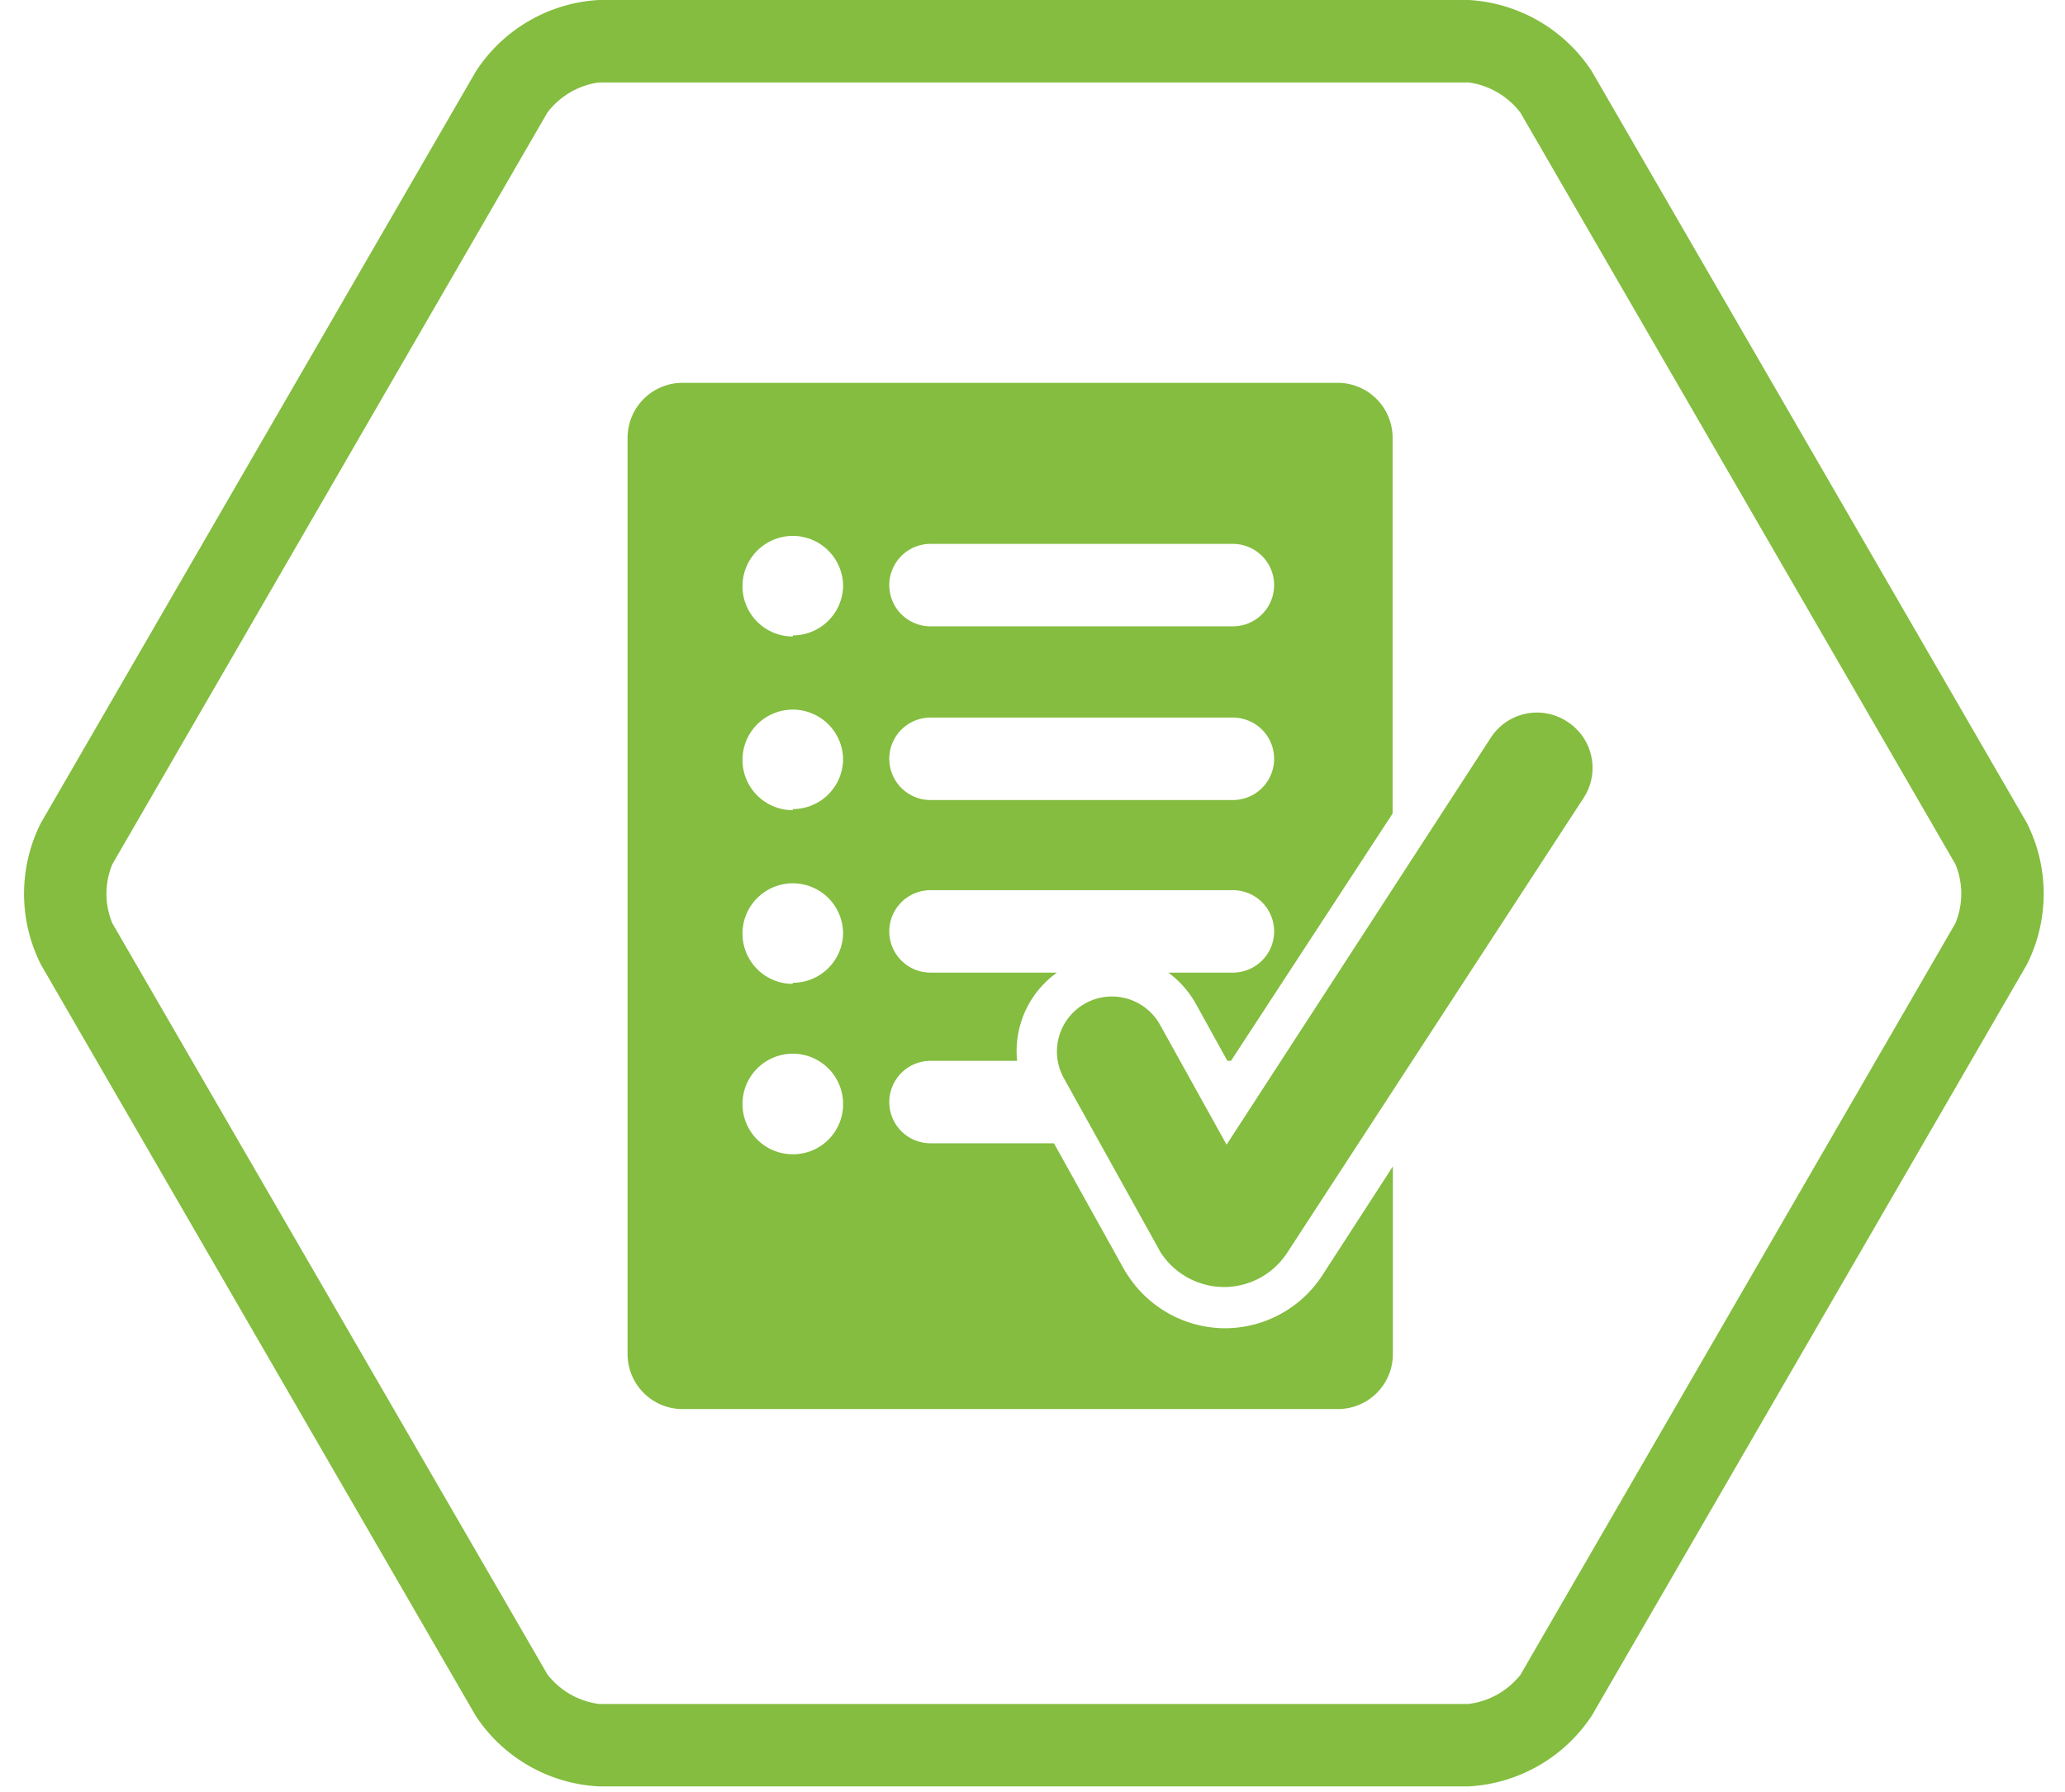
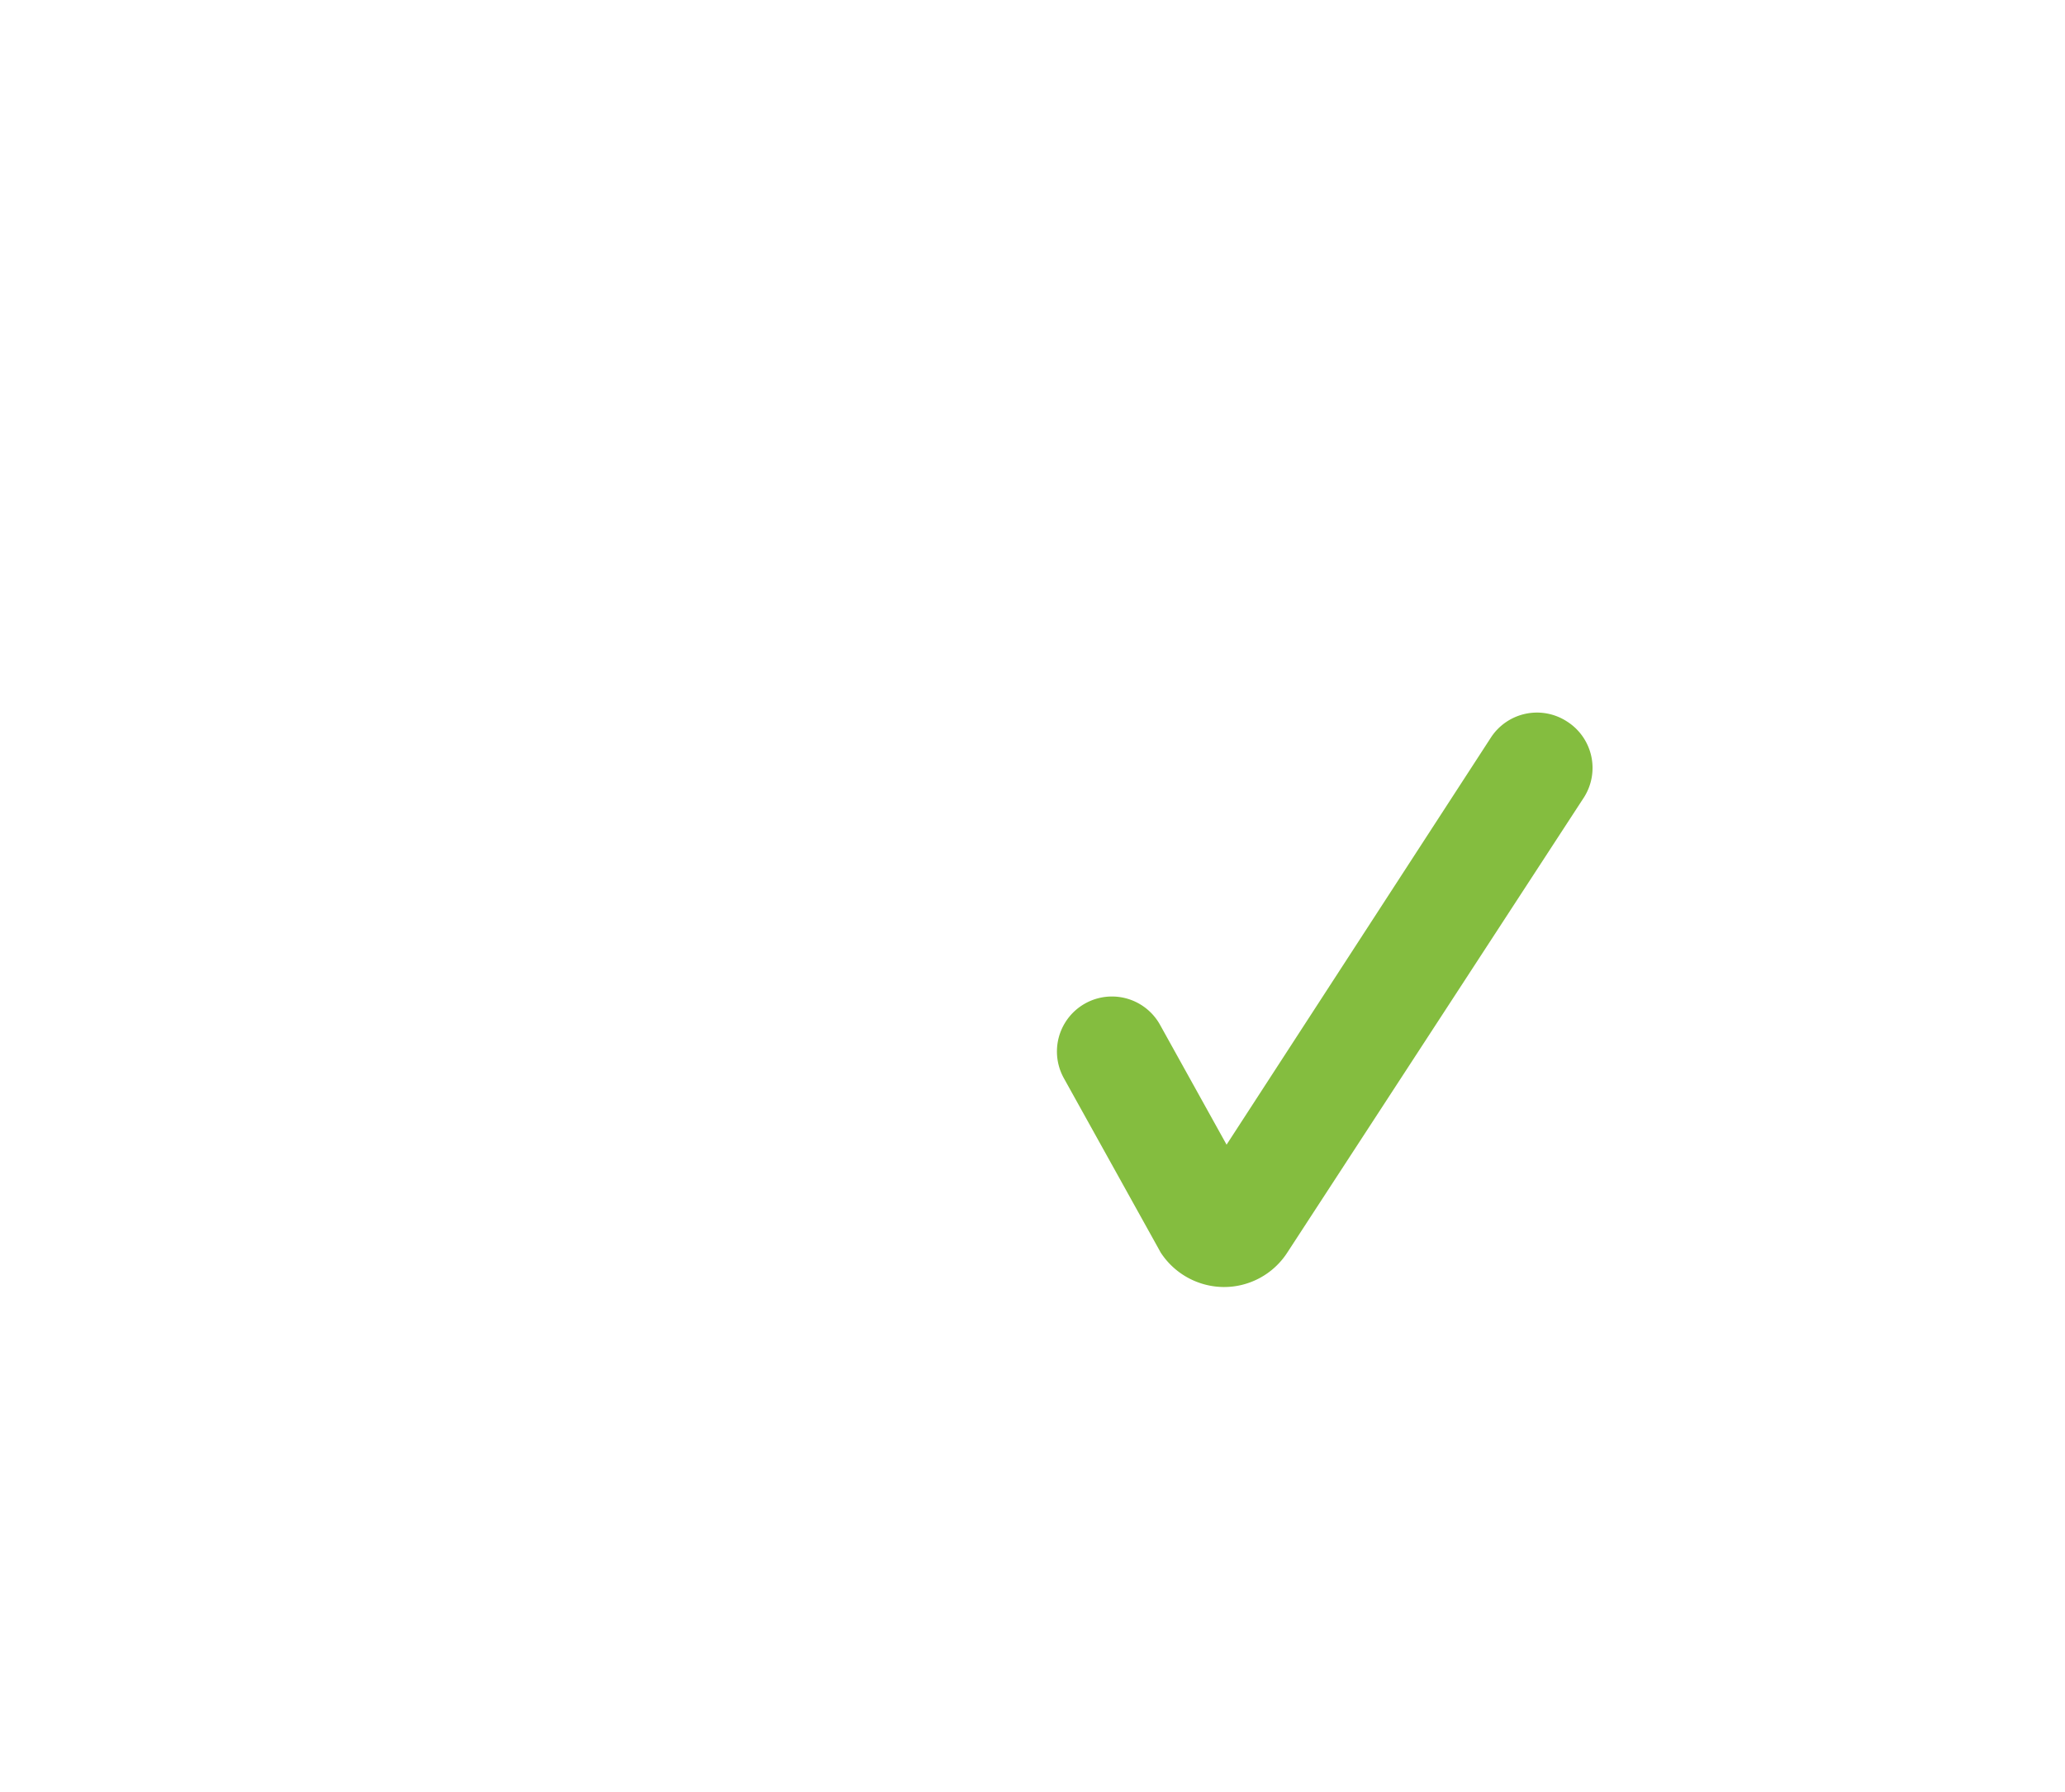
<svg xmlns="http://www.w3.org/2000/svg" viewBox="0 0 75.12 65.2">
  <defs>
    <style>.cls-1{fill:none;stroke:#e2007a;stroke-miterlimit:10;stroke-width:2.56px;}.cls-2{fill:#84bd3f;}</style>
  </defs>
  <g id="HG">
-     <rect class="cls-1" x="-902.9" y="-53.43" width="3650.53" height="266.26" />
-   </g>
+     </g>
  <g id="Final_Gruen" data-name="Final Gruen">
-     <path class="cls-2" d="M53.43,3A2.86,2.86,0,0,1,55.31,4.1L71.13,31.44a2.79,2.79,0,0,1,0,2.16L55.31,60.94A2.86,2.86,0,0,1,53.43,62H21.78a2.84,2.84,0,0,1-1.87-1.08L4.09,33.6a2.79,2.79,0,0,1,0-2.16L19.91,4.1A2.84,2.84,0,0,1,21.78,3H53.43m0-3H21.78A5.72,5.72,0,0,0,17.31,2.6L1.49,29.94a5.72,5.72,0,0,0,0,5.16L17.31,62.44A5.72,5.72,0,0,0,21.78,65H53.43a5.74,5.74,0,0,0,4.48-2.58L73.73,35.1a5.72,5.72,0,0,0,0-5.16L57.91,2.6A5.74,5.74,0,0,0,53.43,0Z" />
-     <path class="cls-2" d="M44.53,48.33h0a4.24,4.24,0,0,1-3.55-2,1.74,1.74,0,0,1-.11-.18l-2.53-4.55H33.85a1.5,1.5,0,0,1,0-3H37a3.51,3.51,0,0,1,1.45-3.21H33.85a1.5,1.5,0,0,1,0-3h11a1.5,1.5,0,0,1,0,3H42.5a3.56,3.56,0,0,1,1,1.13l1.15,2.08h.13l5.88-9V15.93a2,2,0,0,0-2-2H24.83a2,2,0,0,0-2,2V49.27a2,2,0,0,0,2,2H48.67a2,2,0,0,0,2-2V42.44l-2.59,4A4.23,4.23,0,0,1,44.53,48.33ZM33.85,19.79h11a1.5,1.5,0,0,1,0,3h-11a1.5,1.5,0,0,1,0-3Zm0,6.32h11a1.5,1.5,0,1,1,0,3h-11a1.5,1.5,0,0,1,0-3ZM28.84,42a1.83,1.83,0,1,1,1.83-1.82A1.82,1.82,0,0,1,28.84,42Zm0-6.2a1.83,1.83,0,1,1,1.83-1.83A1.83,1.83,0,0,1,28.84,35.76Zm0-6.32a1.83,1.83,0,1,1,1.83-1.83A1.83,1.83,0,0,1,28.84,29.44Zm0-6.32a1.83,1.83,0,1,1,1.83-1.83A1.83,1.83,0,0,1,28.84,23.12Z" />
    <path class="cls-2" d="M57,26.25a2,2,0,0,0-2.76.58L44.62,41.65,42.2,37.29a2,2,0,1,0-3.5,1.94l3.46,6.23.06.11a2.76,2.76,0,0,0,2.3,1.26h0a2.74,2.74,0,0,0,2.3-1.24L57.63,29A2,2,0,0,0,57,26.25Z" />
  </g>
</svg>